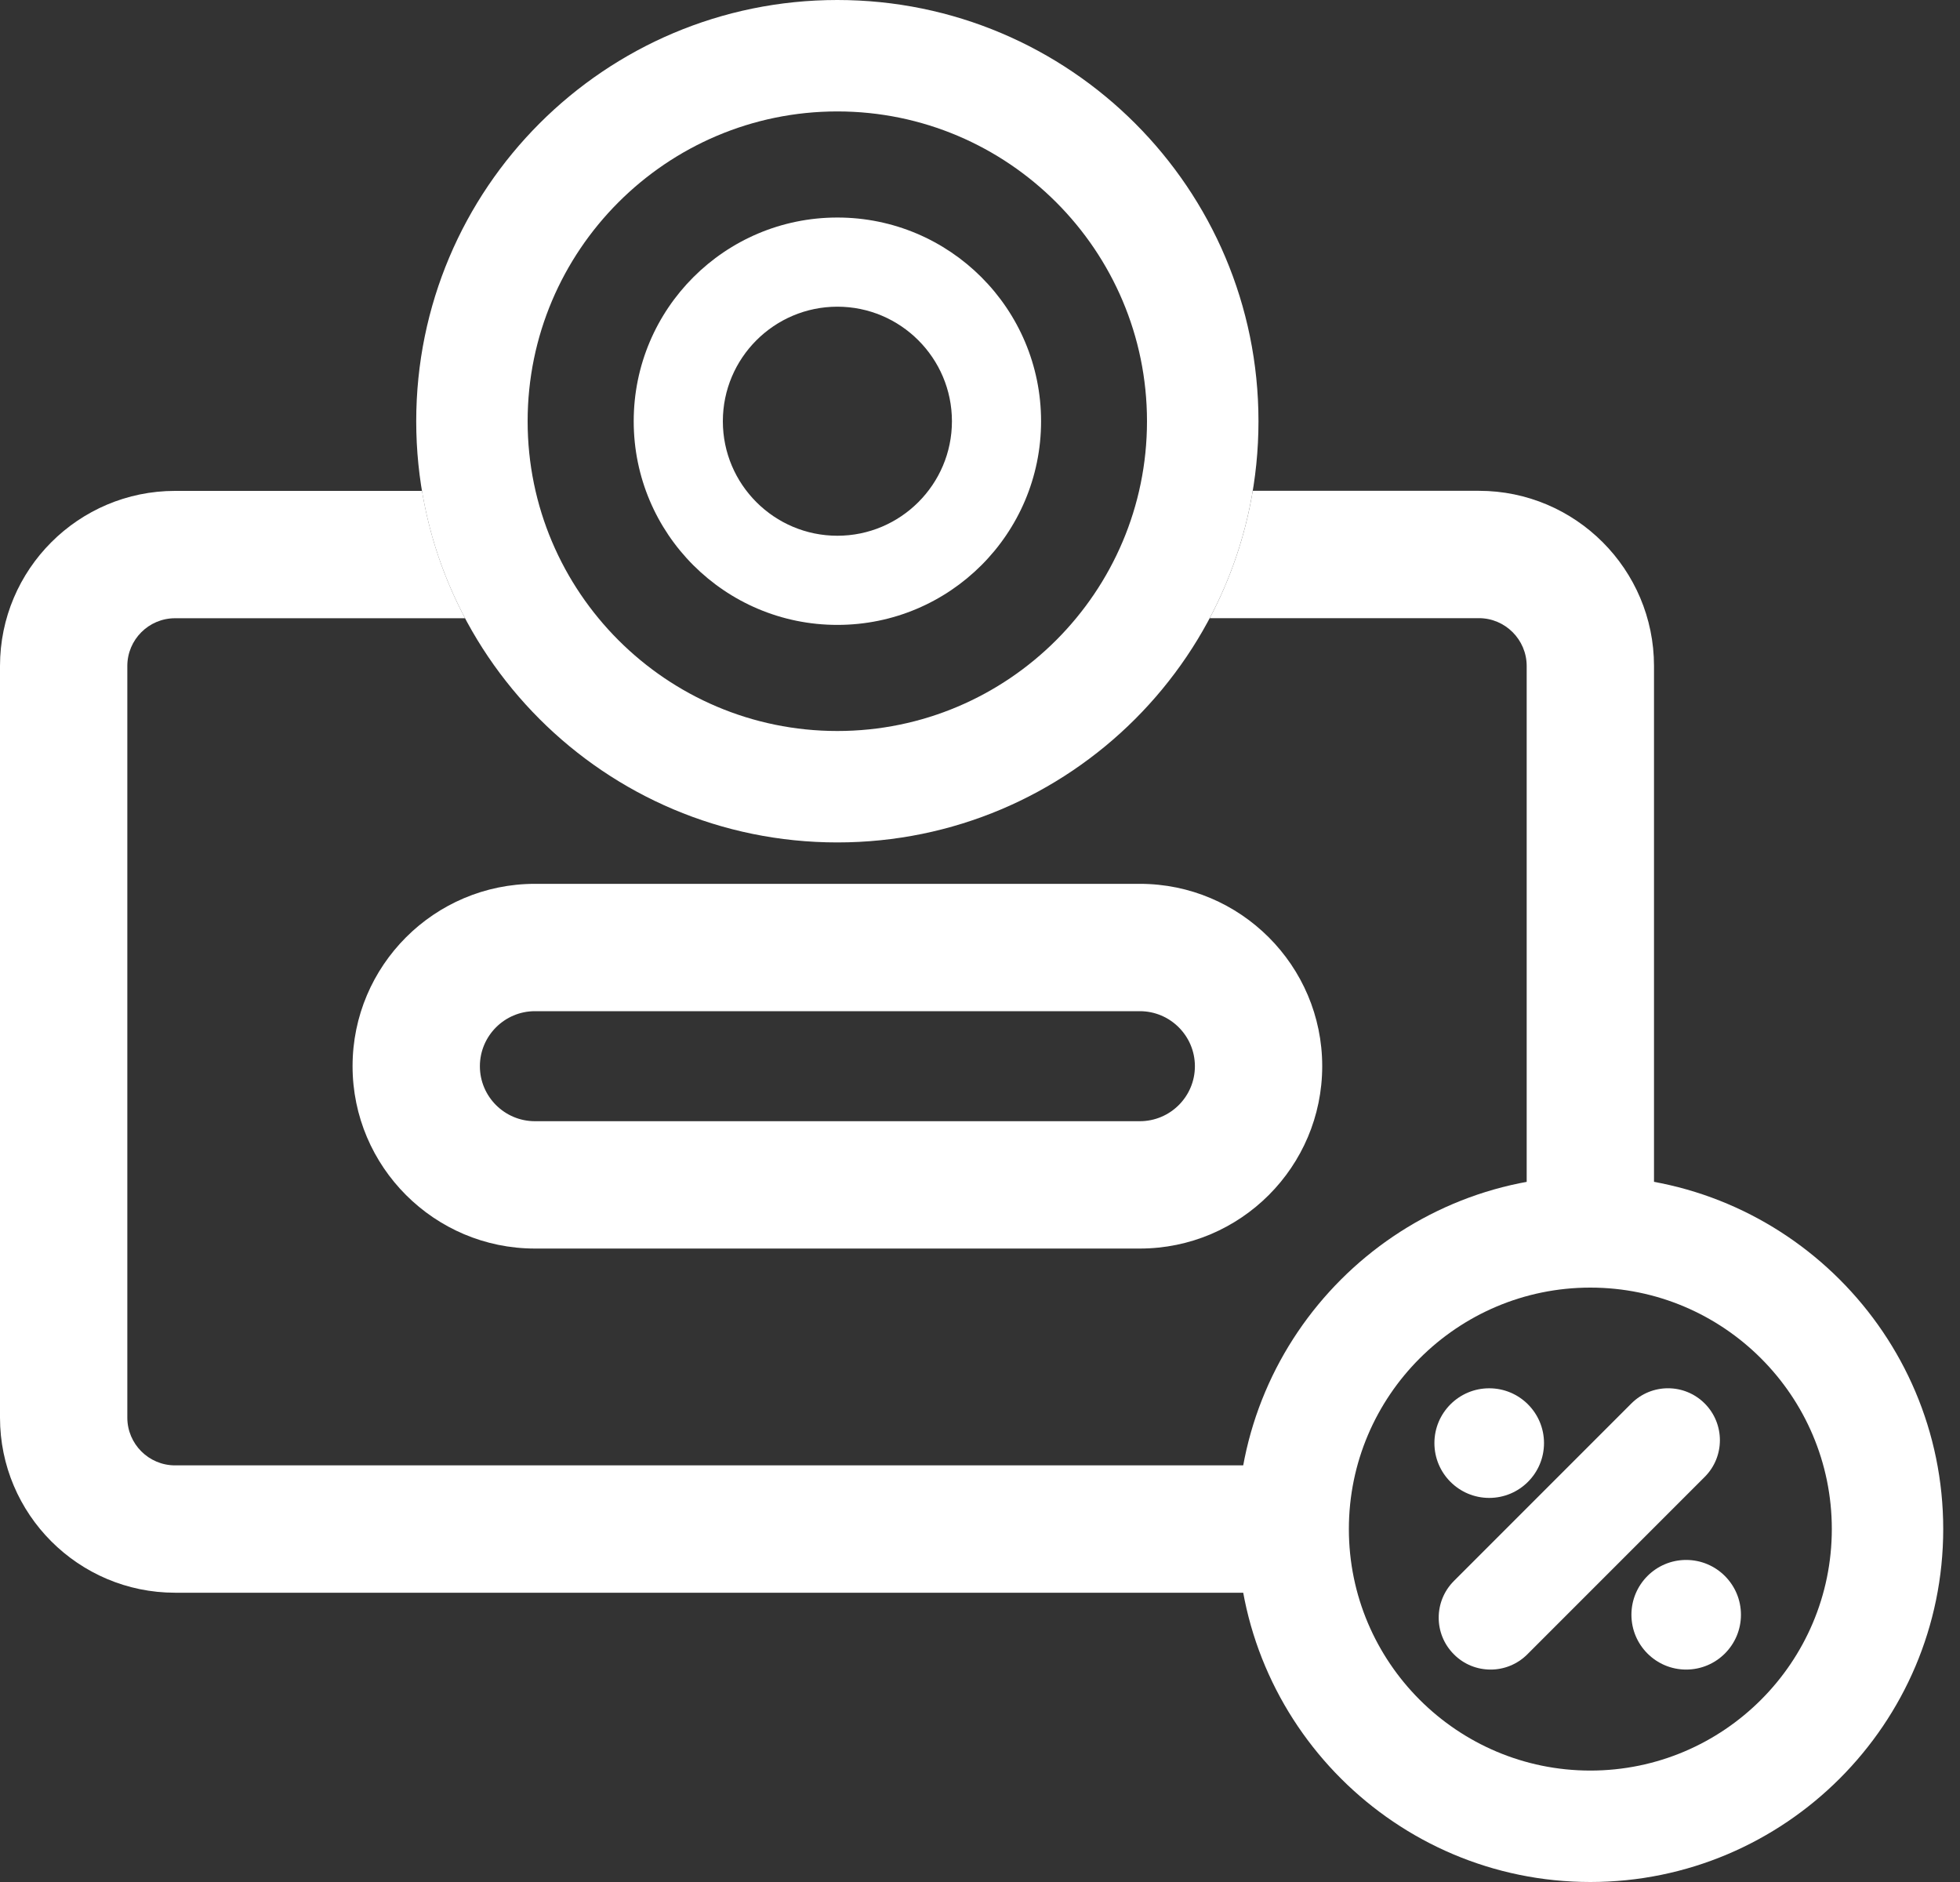
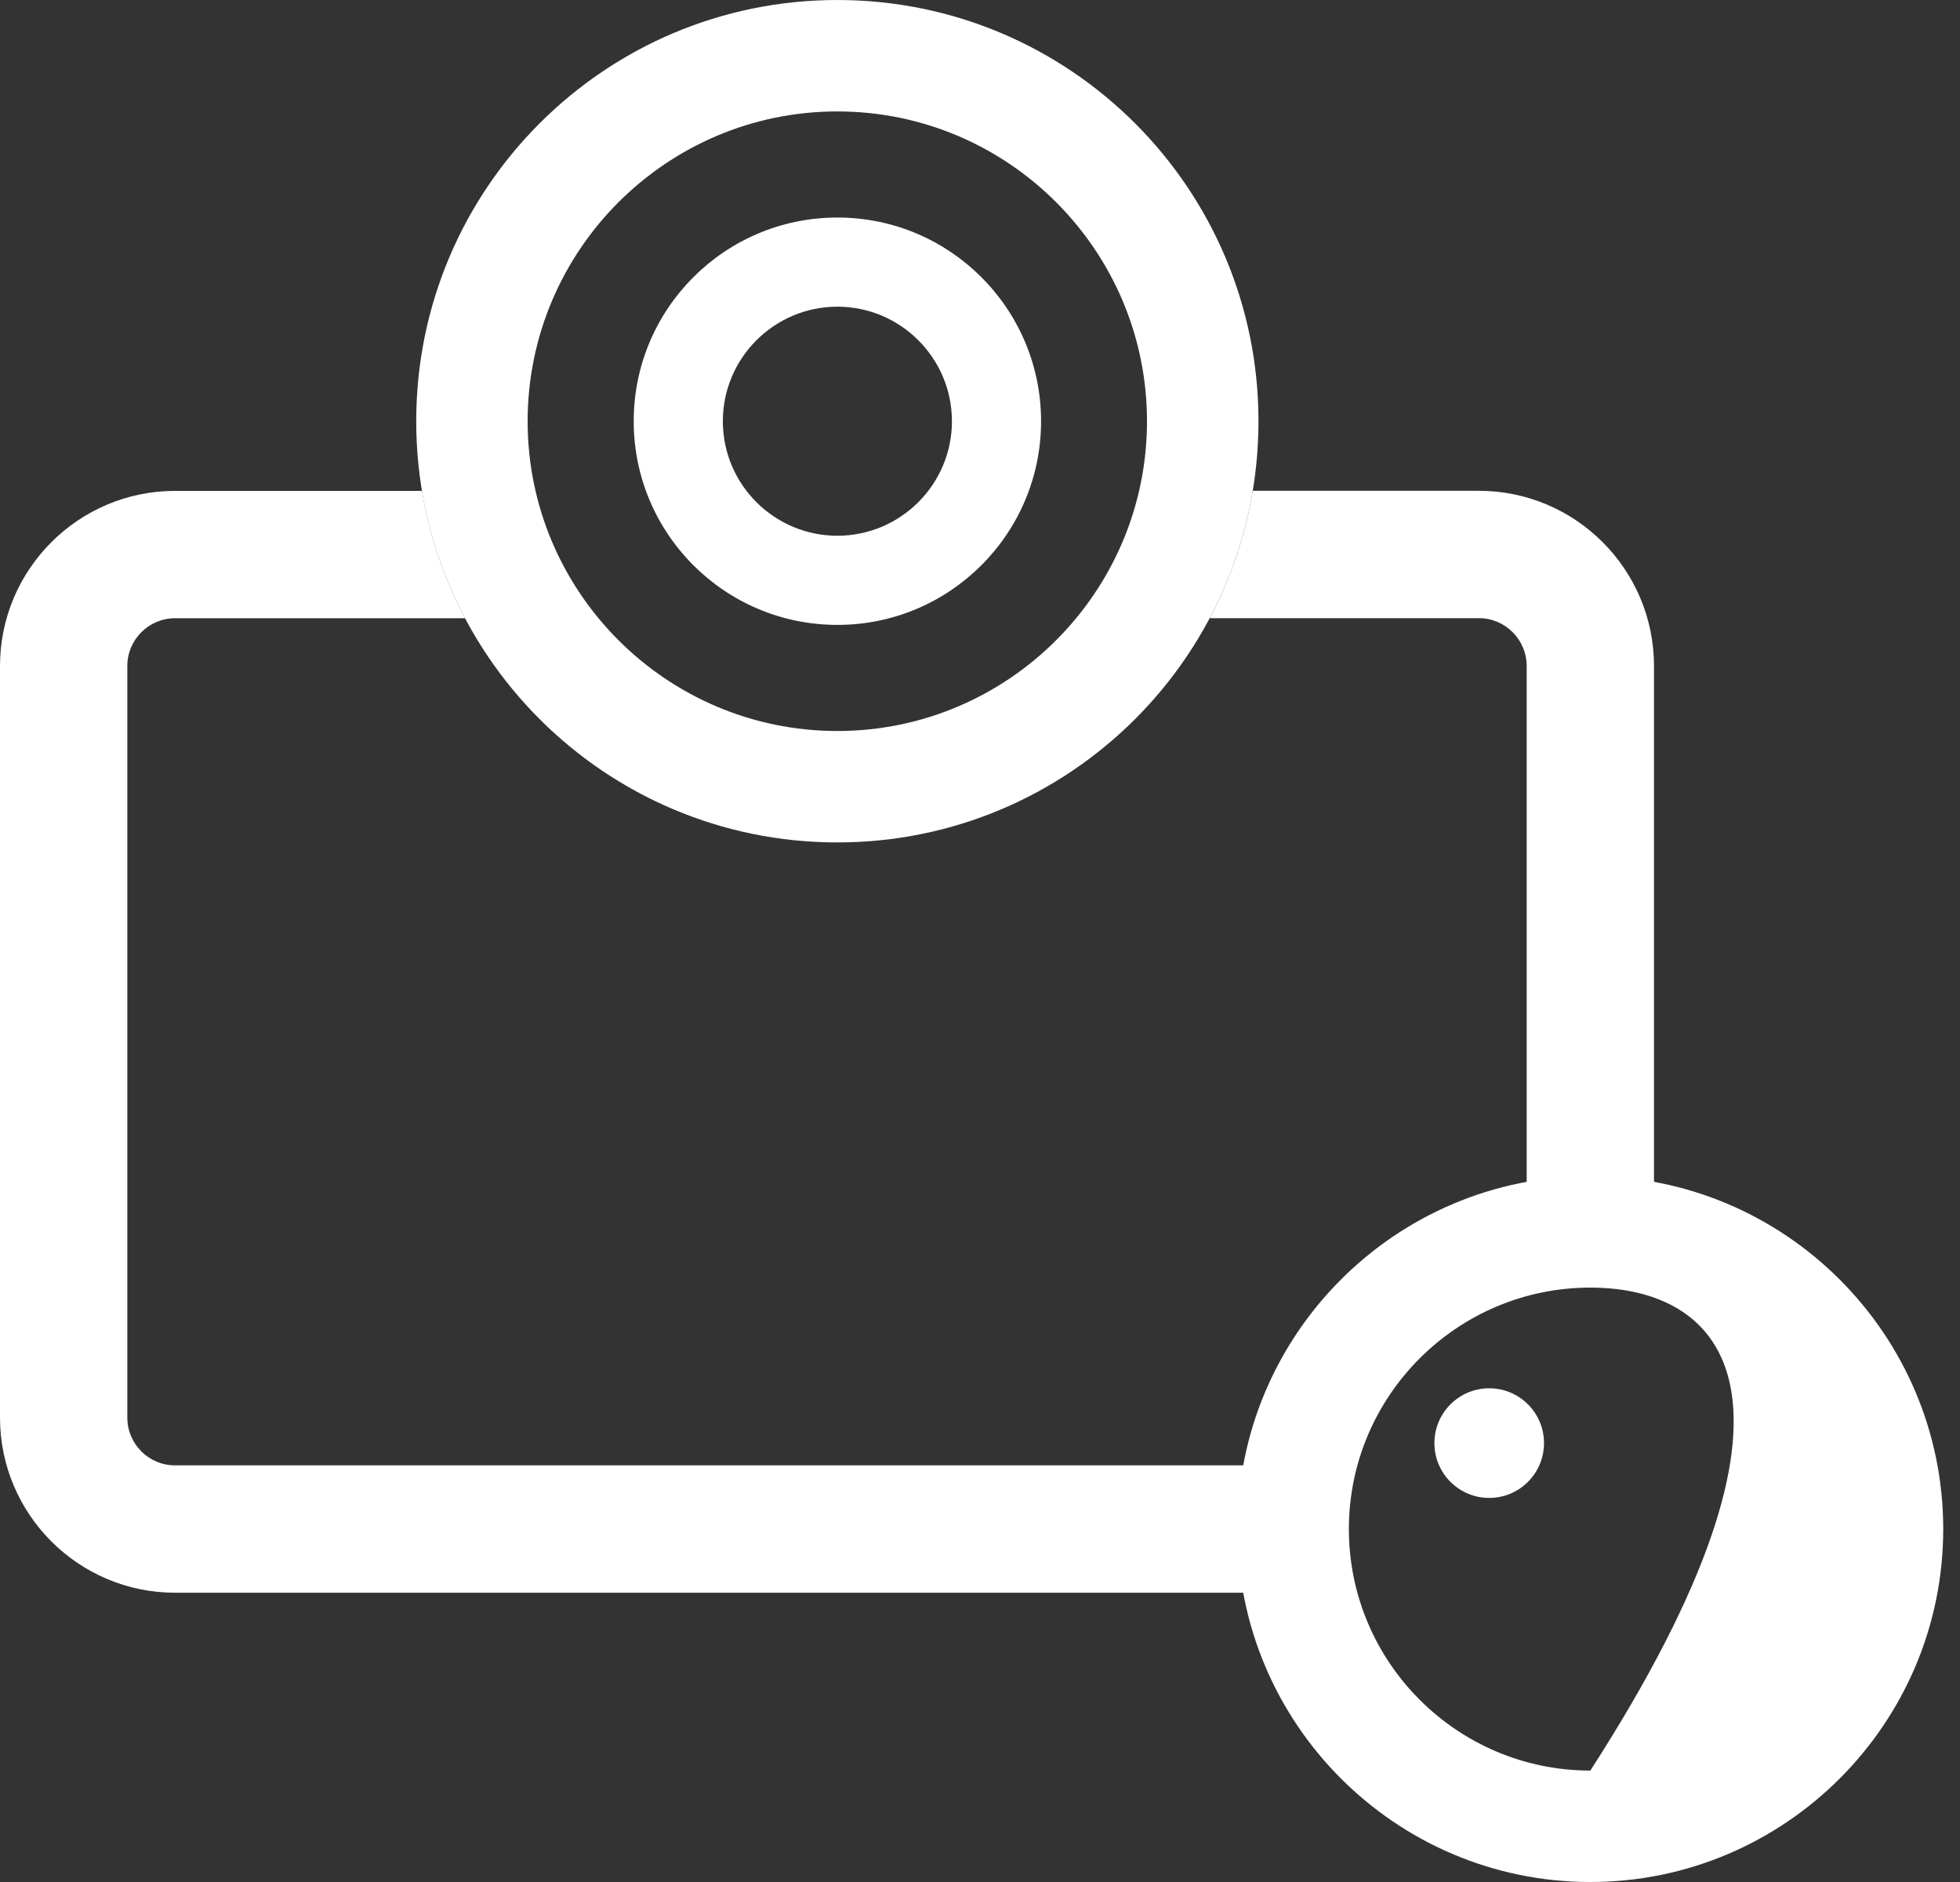
<svg xmlns="http://www.w3.org/2000/svg" width="25" height="24" viewBox="0 0 25 24" fill="none">
  <rect x="0" y="0" width="25" height="24" fill="#333333" stroke="none" />
  <path d="M10.68 1.421C12.859 1.421 14.63 3.194 14.63 5.372C14.63 7.55 12.858 9.322 10.68 9.322C8.502 9.322 6.73 7.55 6.73 5.372C6.73 3.194 8.502 1.421 10.68 1.421ZM10.68 0C7.714 0 5.309 2.405 5.309 5.372C5.309 8.338 7.714 10.743 10.68 10.743C13.647 10.743 16.052 8.338 16.052 5.372C16.052 2.405 13.647 0 10.68 0Z" fill="white" />
  <path d="M10.681 3.911C11.486 3.911 12.142 4.566 12.142 5.372C12.142 6.177 11.486 6.832 10.681 6.832C9.875 6.832 9.22 6.177 9.22 5.372C9.22 4.566 9.875 3.911 10.681 3.911ZM10.681 2.774C9.246 2.774 8.083 3.937 8.083 5.372C8.083 6.806 9.246 7.969 10.681 7.969C12.115 7.969 13.279 6.806 13.279 5.372C13.279 3.937 12.115 2.774 10.681 2.774Z" fill="white" />
  <path d="M18.995 19.102C19.381 19.102 19.694 18.789 19.694 18.403C19.694 18.017 19.381 17.704 18.995 17.704C18.609 17.704 18.296 18.017 18.296 18.403C18.296 18.789 18.609 19.102 18.995 19.102Z" fill="white" />
-   <path d="M21.507 21.291C21.893 21.291 22.206 20.978 22.206 20.592C22.206 20.206 21.893 19.893 21.507 19.893C21.122 19.893 20.809 20.206 20.809 20.592C20.809 20.978 21.122 21.291 21.507 21.291Z" fill="white" />
-   <path d="M20.285 24C17.803 24 15.784 21.981 15.784 19.499C15.784 17.017 17.803 14.998 20.285 14.998C22.767 14.998 24.786 17.017 24.786 19.499C24.786 21.981 22.767 24 20.285 24ZM20.285 16.42C18.587 16.42 17.205 17.801 17.205 19.499C17.205 21.198 18.587 22.579 20.285 22.579C21.984 22.579 23.365 21.198 23.365 19.499C23.365 17.801 21.984 16.42 20.285 16.42Z" fill="white" />
-   <path d="M14.539 15.922H6.823C5.541 15.922 4.497 14.879 4.497 13.596C4.497 12.314 5.54 11.271 6.823 11.271H14.539C15.821 11.271 16.865 12.314 16.865 13.596C16.865 14.879 15.822 15.922 14.539 15.922ZM6.823 12.895C6.436 12.895 6.121 13.21 6.121 13.597C6.121 13.984 6.436 14.298 6.823 14.298H14.539C14.926 14.298 15.241 13.984 15.241 13.597C15.241 13.21 14.926 12.895 14.539 12.895H6.823Z" fill="white" />
+   <path d="M20.285 24C17.803 24 15.784 21.981 15.784 19.499C15.784 17.017 17.803 14.998 20.285 14.998C22.767 14.998 24.786 17.017 24.786 19.499C24.786 21.981 22.767 24 20.285 24ZM20.285 16.42C18.587 16.42 17.205 17.801 17.205 19.499C17.205 21.198 18.587 22.579 20.285 22.579C23.365 17.801 21.984 16.42 20.285 16.42Z" fill="white" />
  <path d="M16.582 18.687H2.233C1.897 18.687 1.624 18.414 1.624 18.078V8.493C1.624 8.157 1.897 7.884 2.233 7.884H5.932C5.667 7.384 5.479 6.838 5.383 6.26H2.233C1.002 6.26 0 7.261 0 8.493V18.078C0 19.31 1.002 20.311 2.233 20.311H16.582C16.524 20.05 16.494 19.778 16.494 19.499C16.494 19.22 16.524 18.949 16.581 18.687H16.582Z" fill="white" />
  <path d="M18.864 6.259H15.979C15.883 6.837 15.694 7.384 15.43 7.883H18.864C19.199 7.883 19.473 8.157 19.473 8.493V15.796C19.734 15.739 20.006 15.708 20.285 15.708C20.564 15.708 20.835 15.739 21.097 15.796V8.493C21.097 7.261 20.095 6.259 18.864 6.259Z" fill="white" />
-   <path d="M19.013 21.291C18.843 21.291 18.674 21.227 18.545 21.097C18.286 20.839 18.286 20.42 18.545 20.161L20.808 17.898C21.066 17.639 21.485 17.639 21.744 17.898C22.002 18.157 22.002 18.576 21.744 18.834L19.481 21.097C19.352 21.226 19.182 21.291 19.013 21.291Z" fill="white" />
</svg>